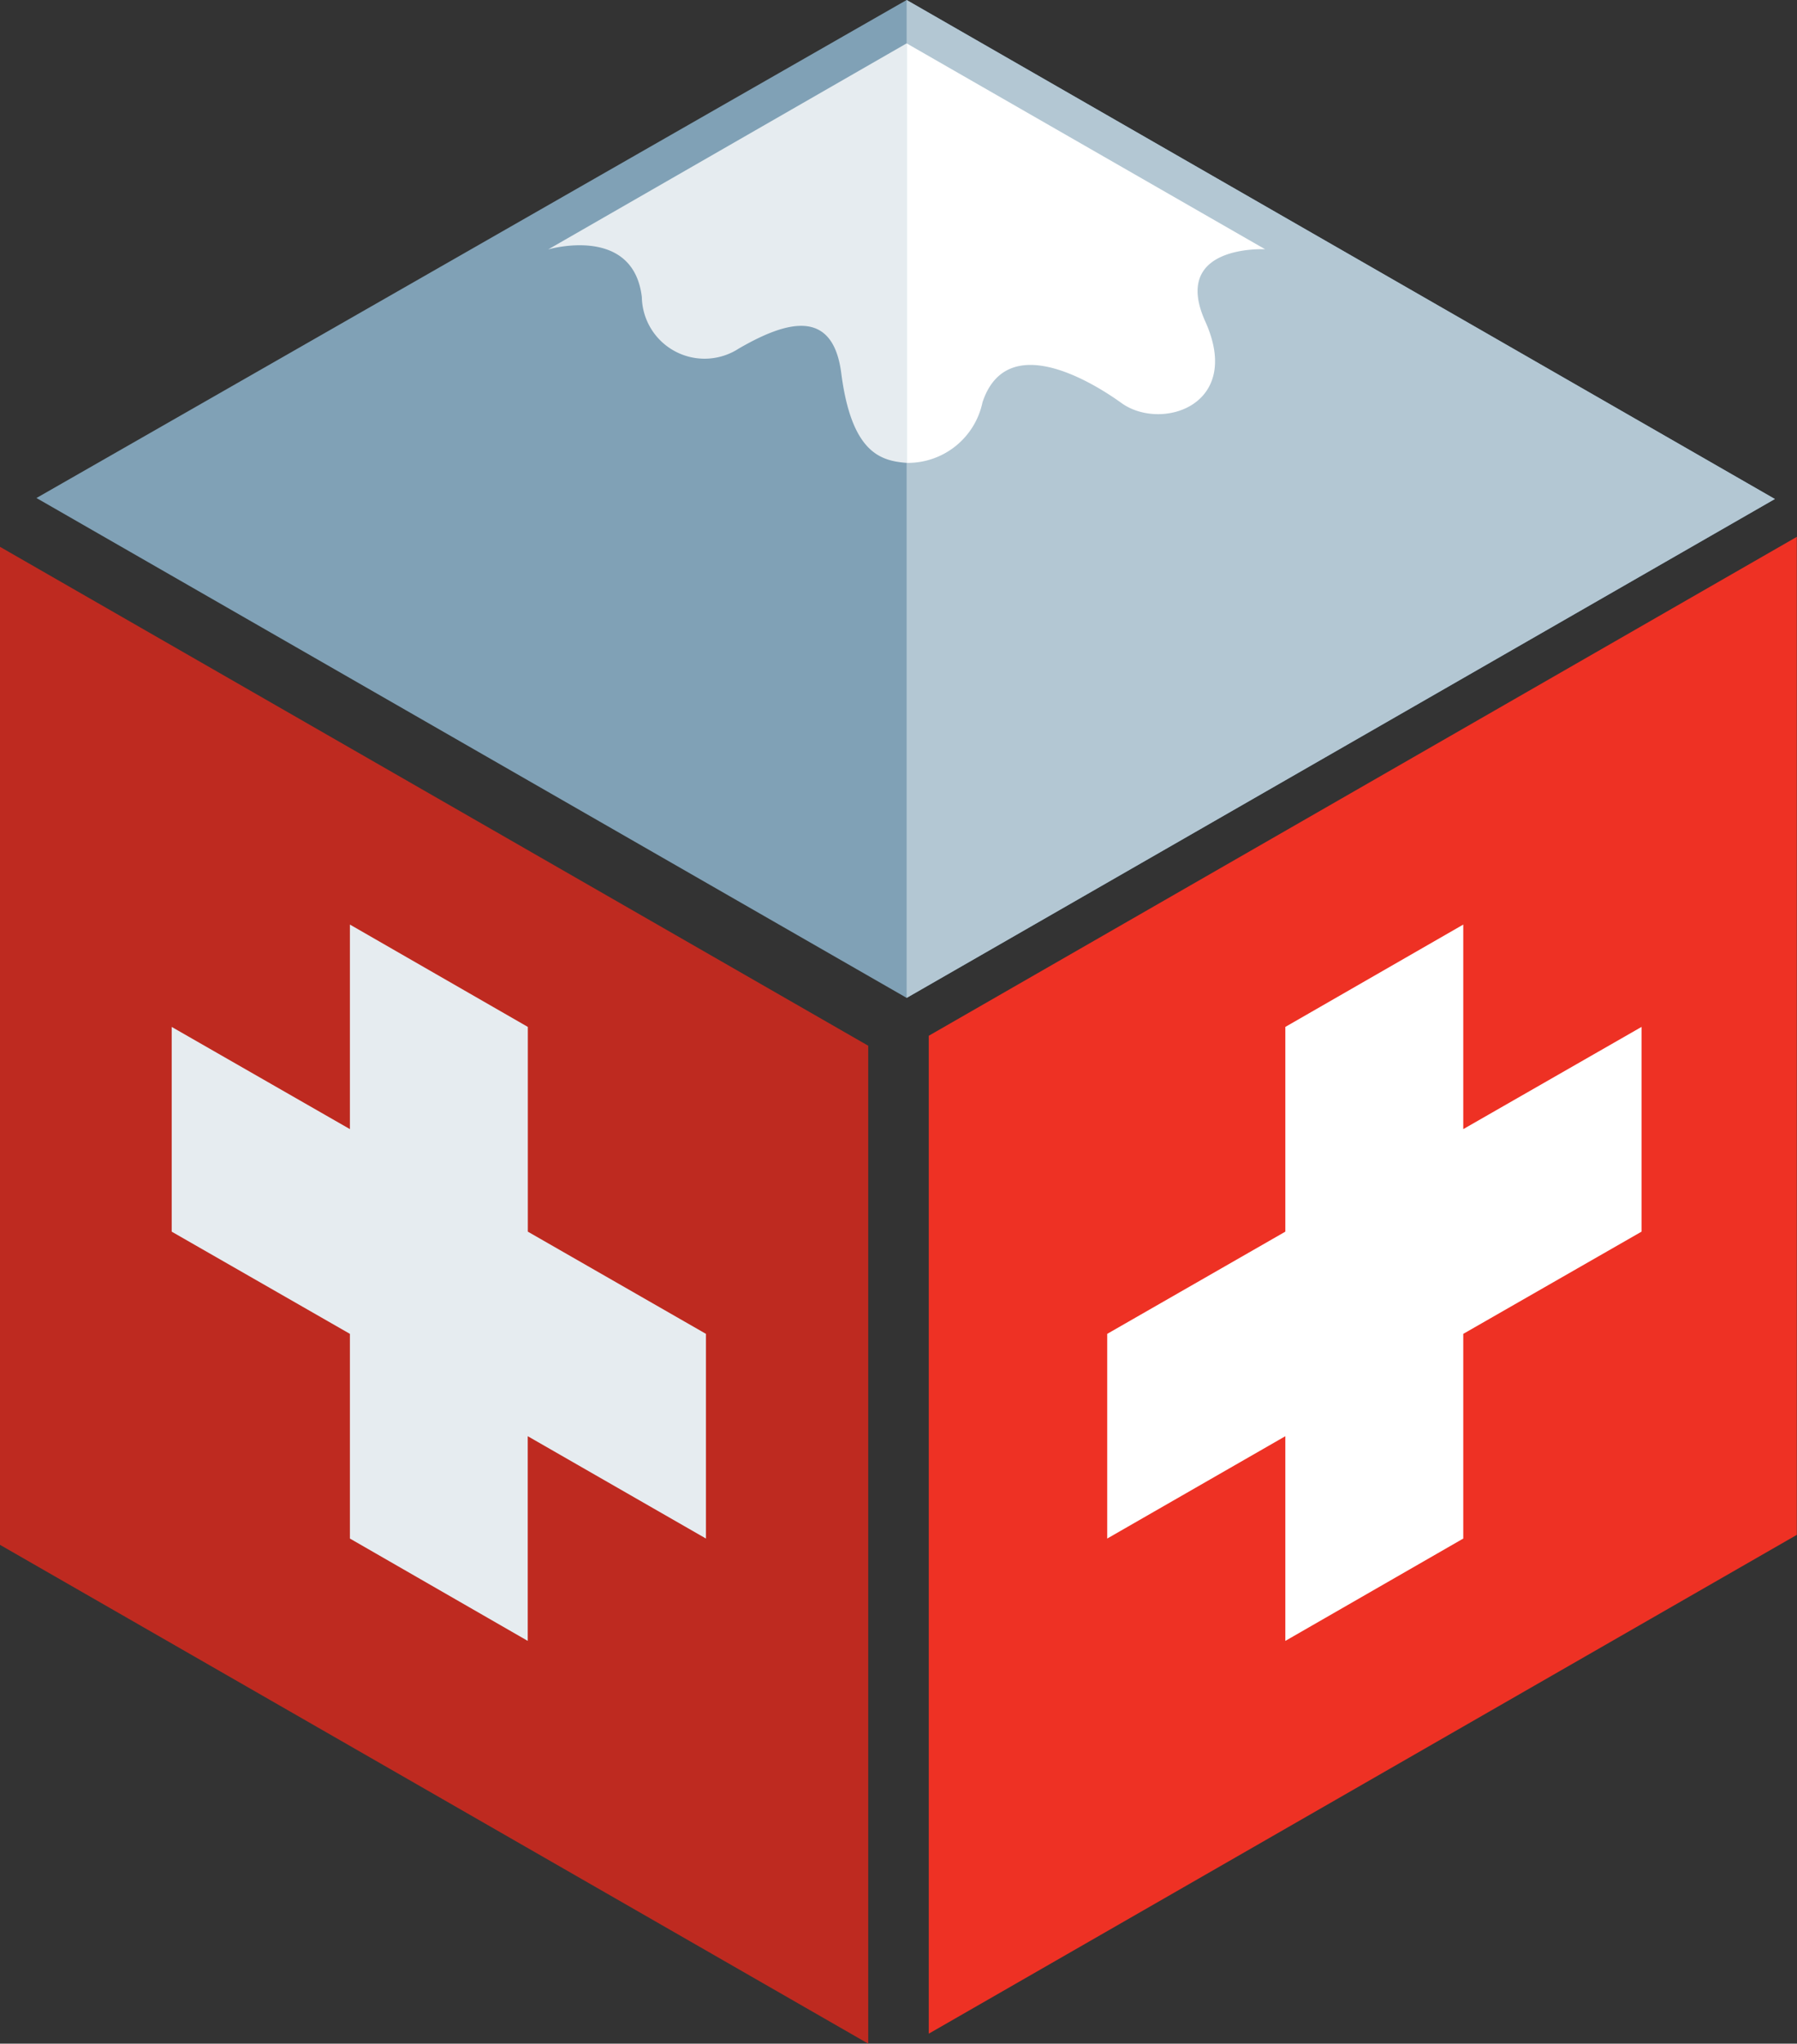
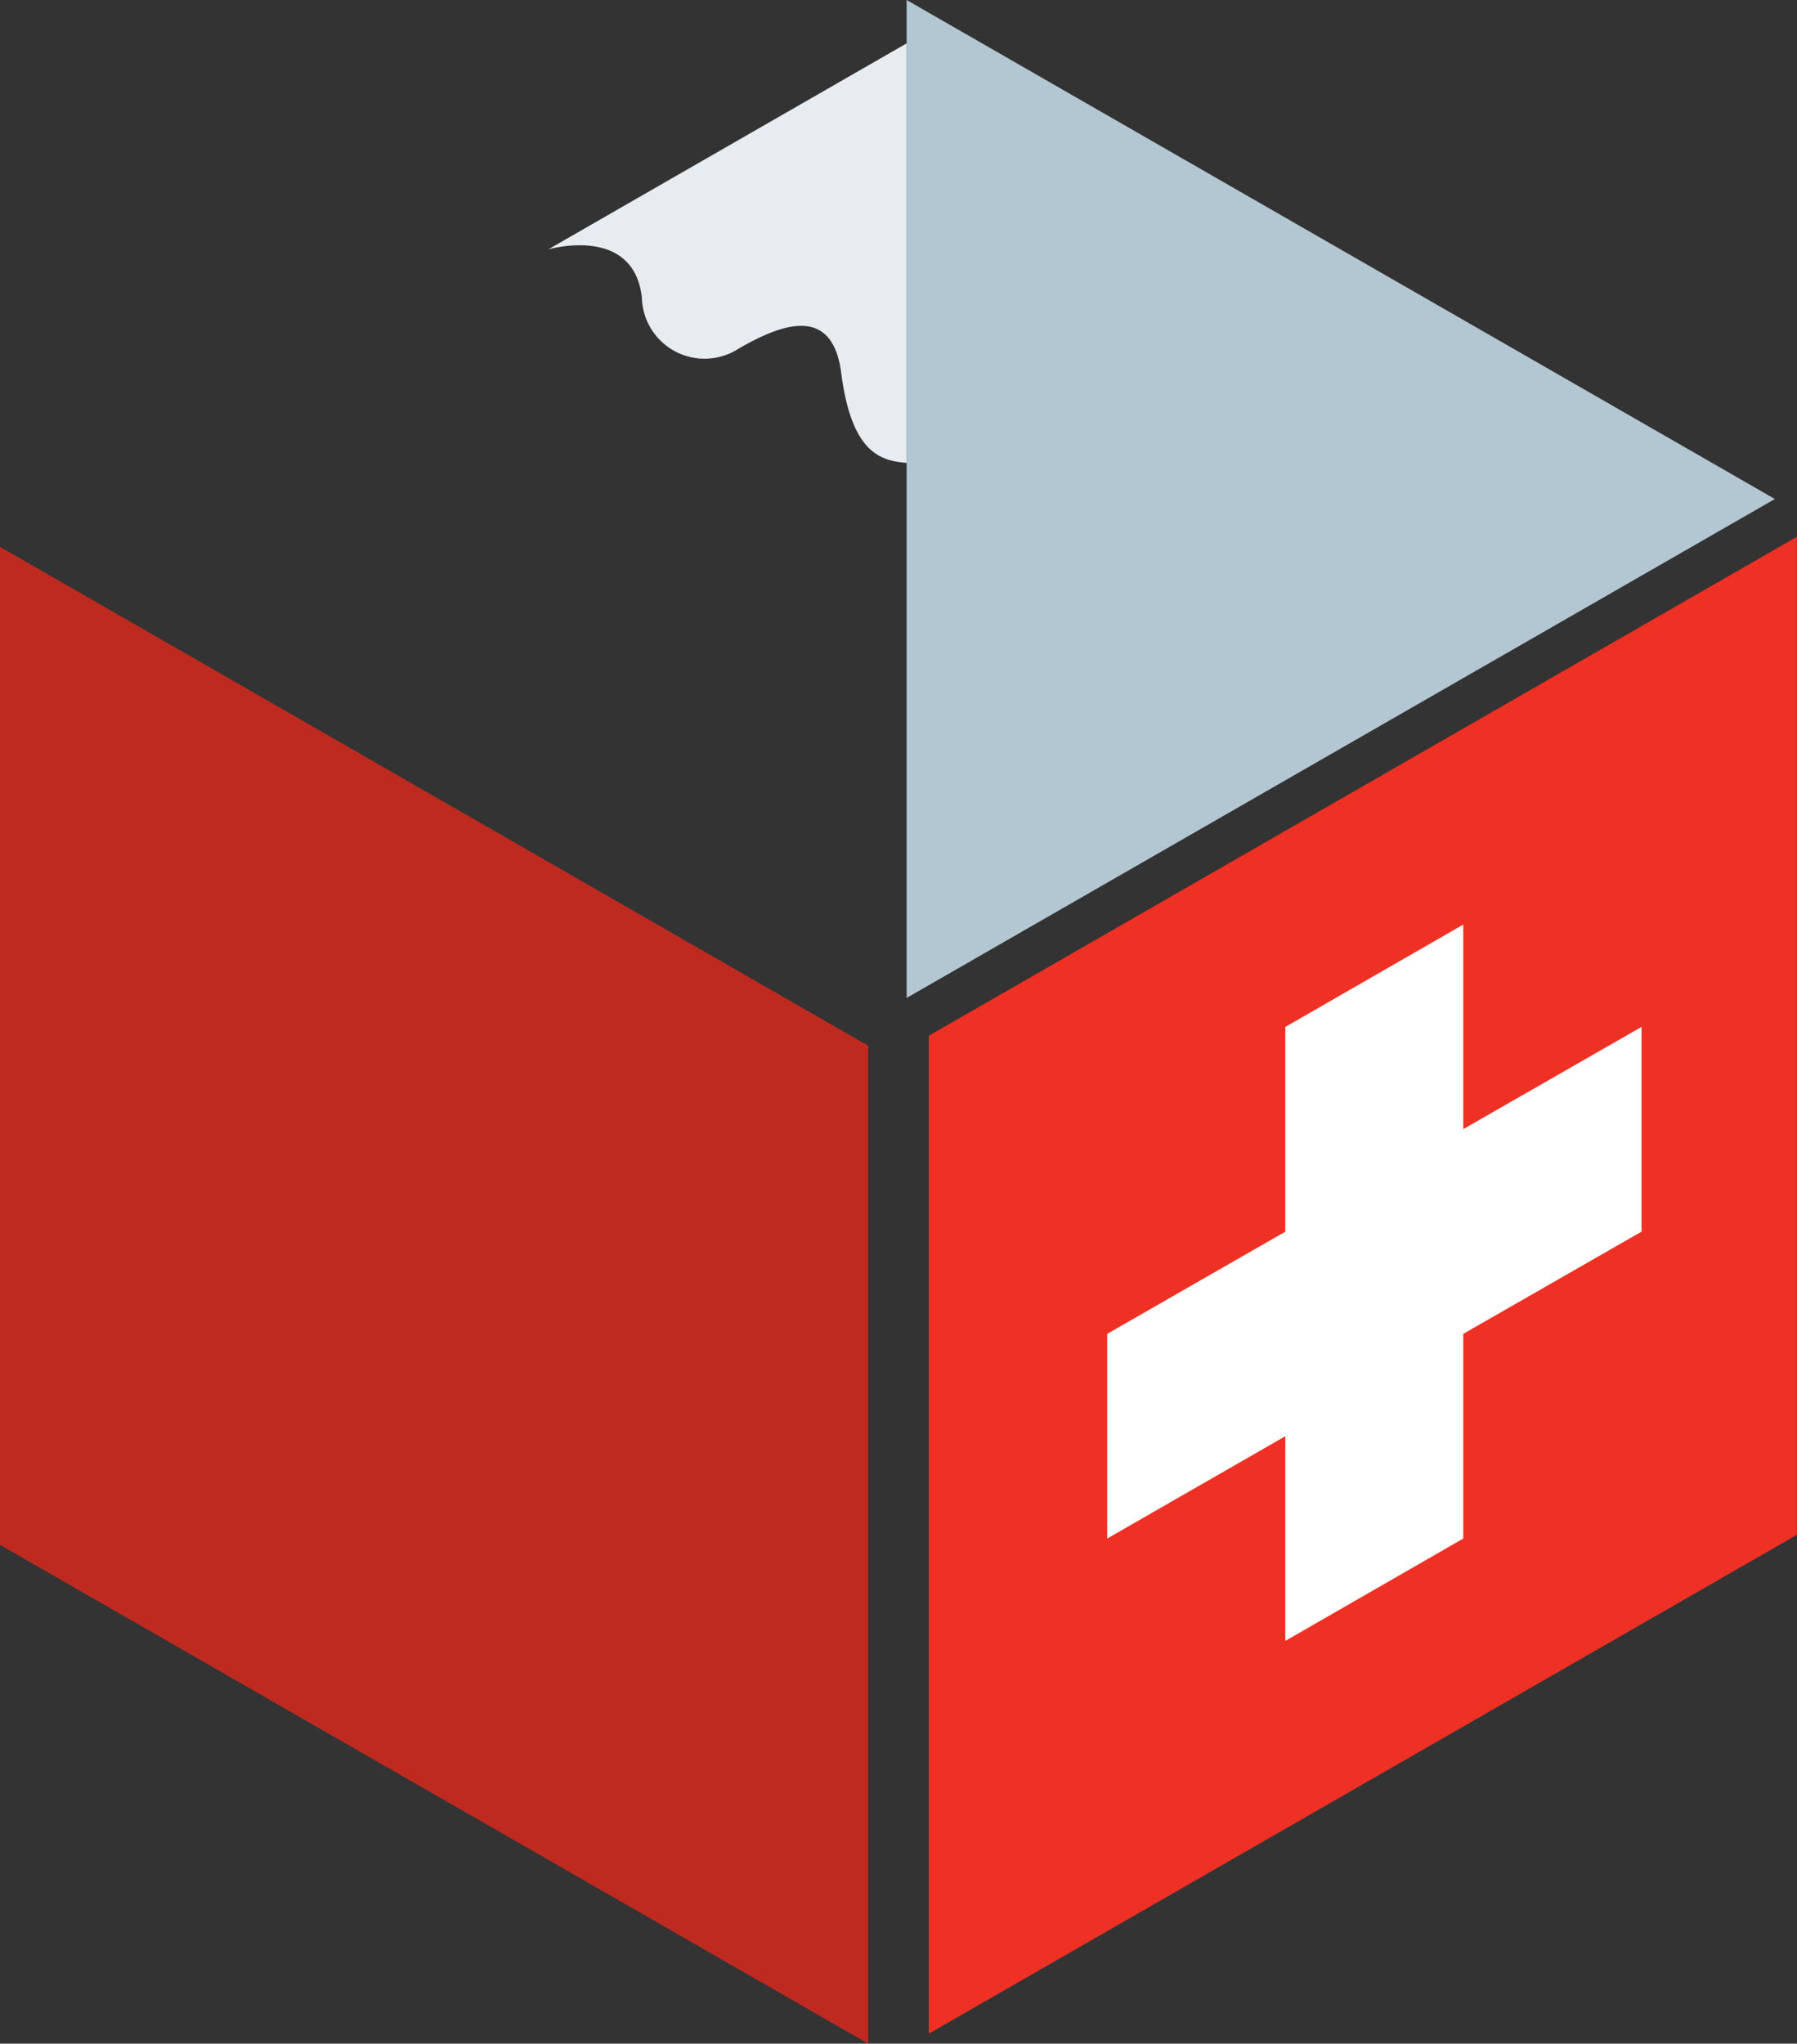
<svg xmlns="http://www.w3.org/2000/svg" width="38.004" height="43.211" viewBox="0 0 38.004 43.211">
  <rect x="0" y="0" width="38.004" height="43.211" fill="#333333" stroke="none" />
  <g id="logo" transform="translate(0 -0.113)">
-     <path id="Path_2" data-name="Path 2" d="M19.174,21.212.771,10.643,19.174.113,37.536,10.664Z" fill="#80a1b6" />
    <path id="Path_3" data-name="Path 3" d="M19.174.113v21.1L37.536,10.664Z" fill="#b3c7d3" />
    <path id="Path_4" data-name="Path 4" d="M38,32.566,19.642,43.113v-21.1L38,11.464Z" fill="#ee3124" />
    <path id="Path_5" data-name="Path 5" d="M34.716,21.826l-3.77,2.161V19.662l-3.763,2.164v4.329l-3.767,2.161v4.328l3.767-2.164v4.328l3.763-2.164V28.316l3.77-2.161Z" fill="#fff" />
    <path id="Path_6" data-name="Path 6" d="M19.174,9.9V1.03L11.593,5.387s1.8-.53,1.981,1.009a1.327,1.327,0,0,0,2.05,1.087C16.6,6.918,17.609,6.6,17.791,8,18.009,9.7,18.633,9.857,19.174,9.9Z" fill="#e6ecf0" />
-     <path id="Path_7" data-name="Path 7" d="M19.174,9.9V1.03l7.581,4.353s-2-.107-1.266,1.525c.806,1.784-.936,2.328-1.771,1.727-.577-.416-2.42-1.574-2.939-.018A1.613,1.613,0,0,1,19.174,9.9Z" fill="#fff" />
    <path id="Path_8" data-name="Path 8" d="M0,32.777,18.362,43.324v-21.1L0,11.675Z" fill="#be2a20" />
-     <path id="Path_9" data-name="Path 9" d="M3.631,21.826,7.4,23.987V19.662l3.763,2.164v4.329l3.767,2.161v4.328L11.161,30.48v4.328L7.4,32.644V28.316L3.631,26.155Z" fill="#e6ecf0" />
  </g>
</svg>